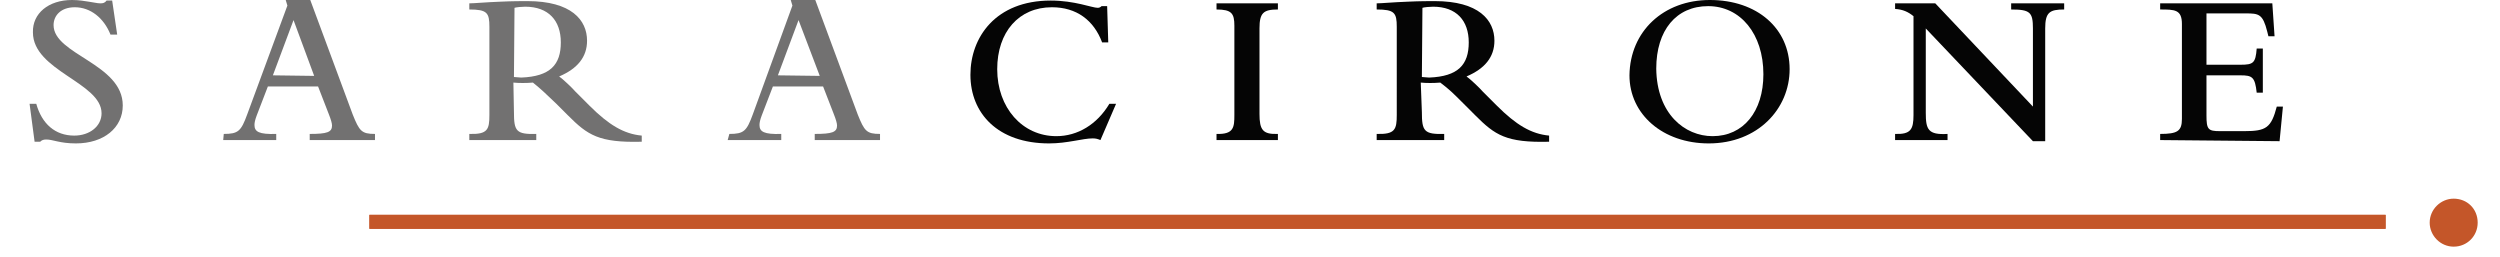
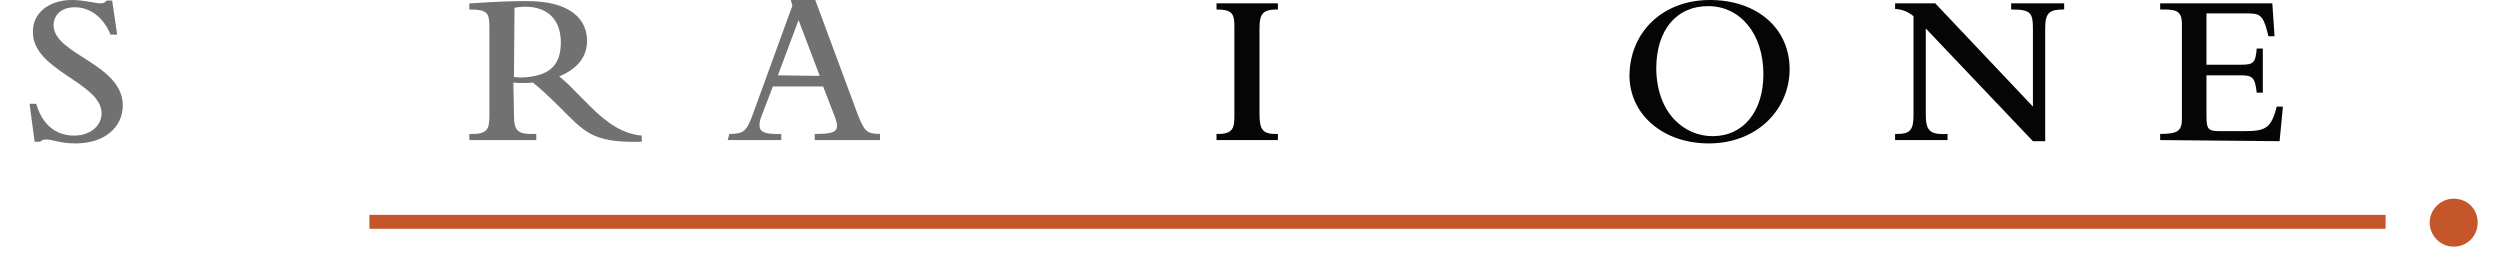
<svg xmlns="http://www.w3.org/2000/svg" version="1.1" id="Livello_1" x="0px" y="0px" viewBox="0 0 448 46" style="enable-background:new 0 0 448 46;" xml:space="preserve">
  <style type="text/css">
	.st0{fill:#C45629;}
	.st1{fill:#727171;}
	.st2{fill:#050505;}
</style>
  <rect id="XMLID_2_" x="66.2" y="38.5" class="st0" width="361.3" height="2.5" />
  <g id="XMLID_21_">
    <path id="XMLID_18_" class="st1" d="M5.3,18.6h1.2c1,3.6,3.4,5.7,6.8,5.7c2.8,0,4.9-1.7,4.9-4c0-5.5-12.3-7.6-12.3-14.5   C5.8,2.4,8.7,0,12.9,0c1.3,0,2.3,0.2,3,0.3c0.8,0.1,1.5,0.3,2.1,0.3c0.5,0,0.8-0.1,1.1-0.5h1L21,6.2h-1.2c-1.2-3-3.6-4.9-6.4-4.9   c-2.5,0-3.8,1.5-3.8,3.2c0,5.3,12.4,6.9,12.4,14.4c0,4-3.4,6.8-8.4,6.8c-2.9,0-4.1-0.7-5.3-0.7c-0.5,0-0.8,0.1-1.1,0.4h-1L5.3,18.6   z" />
-     <path id="XMLID_39_" class="st1" d="M56.3,13.6l-3.7-10l-3.7,9.9L56.3,13.6L56.3,13.6z M40.1,24c2.6,0,3.1-0.5,4.2-3.5L51.5,1   l-0.3-1h4.4l7.6,20.5c1.2,3,1.6,3.5,4,3.5v1.1H55.5V24c3.1,0,4-0.3,4-1.5c0-0.4-0.2-1.1-0.6-2.1l-1.9-4.9h-9l-2,5.2   c-0.3,0.8-0.4,1.3-0.4,1.7c0,1.2,0.8,1.7,3.9,1.6v1.1H40L40.1,24L40.1,24z" />
    <path id="XMLID_36_" class="st1" d="M92.1,13.8c0.3,0,1,0.1,1.3,0.1c5.2-0.2,7.1-2.3,7.1-6.3c0-3.9-2.2-6.4-6.4-6.4   c-0.6,0-1.6,0.1-1.9,0.2L92.1,13.8L92.1,13.8z M92.1,20.1c0,3.4,0.4,4,4,3.9v1.1H84.1V24c3.3,0.1,3.6-0.8,3.6-3.4V4.8   c0-2.5-0.4-3.1-3.6-3.1V0.6c0.9,0,2.9-0.2,5.6-0.3c2.1-0.1,4-0.1,4.8-0.1c7.9,0,10.7,3.4,10.7,7.1c0,2.9-1.7,5-5,6.4   c0.6,0.4,2.4,2.1,2.9,2.7l2.5,2.5c3.5,3.5,6.2,5.1,9.4,5.4v1.1c-7.7,0.2-9.7-1.2-13.2-4.7l-2.1-2.1c-2.1-2-2.6-2.5-4.2-3.8   c-1.2,0.1-2.5,0.1-3.5,0L92.1,20.1L92.1,20.1z" />
    <path id="XMLID_33_" class="st1" d="M146.9,13.6l-3.8-10l-3.7,9.9L146.9,13.6L146.9,13.6z M130.7,24c2.6,0,3.1-0.5,4.2-3.5L142,1   l-0.3-1h4.4l7.6,20.5c1.2,3,1.6,3.5,4,3.5v1.1h-11.7V24c3.1,0,4-0.3,4-1.5c0-0.4-0.2-1.1-0.6-2.1l-1.9-4.9h-9l-2,5.2   c-0.3,0.8-0.4,1.3-0.4,1.7c0,1.2,0.8,1.7,3.9,1.6v1.1h-9.6L130.7,24L130.7,24z" />
-     <path id="XMLID_11_" class="st2" d="M197.2,25.1c-0.5-0.2-0.8-0.3-1.4-0.3c-1.8,0-4.5,0.9-7.8,0.9c-9.2,0-14.1-5.4-14.1-12.3   c0-6.7,4.5-13.3,14.4-13.3c4.3,0,7.4,1.3,8.4,1.3c0.3,0,0.5-0.1,0.7-0.3h1l0.2,6.5h-1.1c-1.5-4-4.6-6.3-9-6.3   c-5.9,0-9.8,4.4-9.8,11.1c0,6.9,4.5,12,10.6,12c3.8,0,7.3-2.1,9.5-5.8h1.2L197.2,25.1z" />
    <path id="XMLID_10_" class="st2" d="M218,0.6h11v1.1c-2.6,0-3.3,0.6-3.3,3.4v15.3c0,2.9,0.6,3.7,3.3,3.6v1.1h-11V24   c3.1,0.1,3.2-1.2,3.2-3.4v-16c0-2.2-0.5-2.9-3.2-2.9V0.6z" />
-     <path id="XMLID_28_" class="st2" d="M254.8,13.8c0.3,0,1,0.1,1.3,0.1c5.2-0.2,7.1-2.3,7.1-6.3c0-3.9-2.2-6.4-6.4-6.4   c-0.6,0-1.6,0.1-1.9,0.2L254.8,13.8L254.8,13.8z M254.8,20.1c0,3.4,0.4,4,4,3.9v1.1h-12.1V24c3.3,0.1,3.6-0.8,3.6-3.4V4.8   c0-2.5-0.4-3.1-3.6-3.1V0.6c0.9,0,2.9-0.2,5.6-0.3c2.1-0.1,4-0.1,4.8-0.1c7.9,0,10.7,3.4,10.7,7.1c0,2.9-1.7,5-5,6.4   c0.6,0.4,2.4,2.1,2.9,2.7l2.5,2.5c3.5,3.5,6.2,5.1,9.4,5.4v1.1c-7.7,0.2-9.7-1.2-13.2-4.7l-2.1-2.1c-2-2-2.5-2.5-4.2-3.8   c-1.2,0.1-2.5,0.1-3.5,0L254.8,20.1L254.8,20.1z" />
    <path id="XMLID_25_" class="st2" d="M306.9,24.4c5.5,0,9.1-4.4,9.1-11.1c0-7.2-4.1-12.2-9.9-12.2c-5.7,0-9.3,4.3-9.3,11.2   C296.9,20.4,301.9,24.4,306.9,24.4 M306.4,0c8.5,0,14.3,5.1,14.3,12.4c0,7.1-5.7,13.3-14.5,13.3c-8.2,0-14.2-5.2-14.2-12.2   C292.1,5.6,298.1,0,306.4,0" />
    <path id="XMLID_5_" class="st2" d="M345.1,5.1v15.1c0,3,0.4,4,3.9,3.8v1.1h-9.4V24c2.8,0.1,3.3-0.8,3.3-3.4V2.9   c-1-0.8-1.9-1.2-3.3-1.3V0.6h7.2l17.5,18.5v-14c0-2.9-0.5-3.4-3.9-3.4V0.6h9.5v1.1c-2.6,0-3.4,0.5-3.4,3.4v20.2h-2.2L345.1,5.1z" />
    <path id="XMLID_4_" class="st2" d="M387.1,25.1V24c3.1,0,3.9-0.5,3.9-2.7v-17c0-2.6-1.3-2.6-3.9-2.6V0.6h20.1l0.4,5.9h-1.1   l-0.2-0.8c-0.8-3.2-1.5-3.3-3.9-3.3h-7v9.2h6.1c2.3,0,2.7-0.3,2.9-2.9h1.1v7.9h-1.1c-0.3-2.8-0.8-3.1-2.9-3.1h-6.1v7.2   c0,2.5,0.3,2.8,2.4,2.8h4.4c3.9,0,4.8-0.6,5.8-4.4h1.1l-0.6,6.2L387.1,25.1L387.1,25.1z" />
    <path id="XMLID_3_" class="st0" d="M444,39.9c0,2.4-1.9,4.3-4.3,4.3c-2.4,0-4.3-2-4.3-4.3c0-2.4,2-4.3,4.3-4.3   C442.1,35.6,444,37.4,444,39.9" />
  </g>
-   <rect id="XMLID_1_" x="66.2" y="38.5" class="st0" width="361.3" height="2.5" />
</svg>